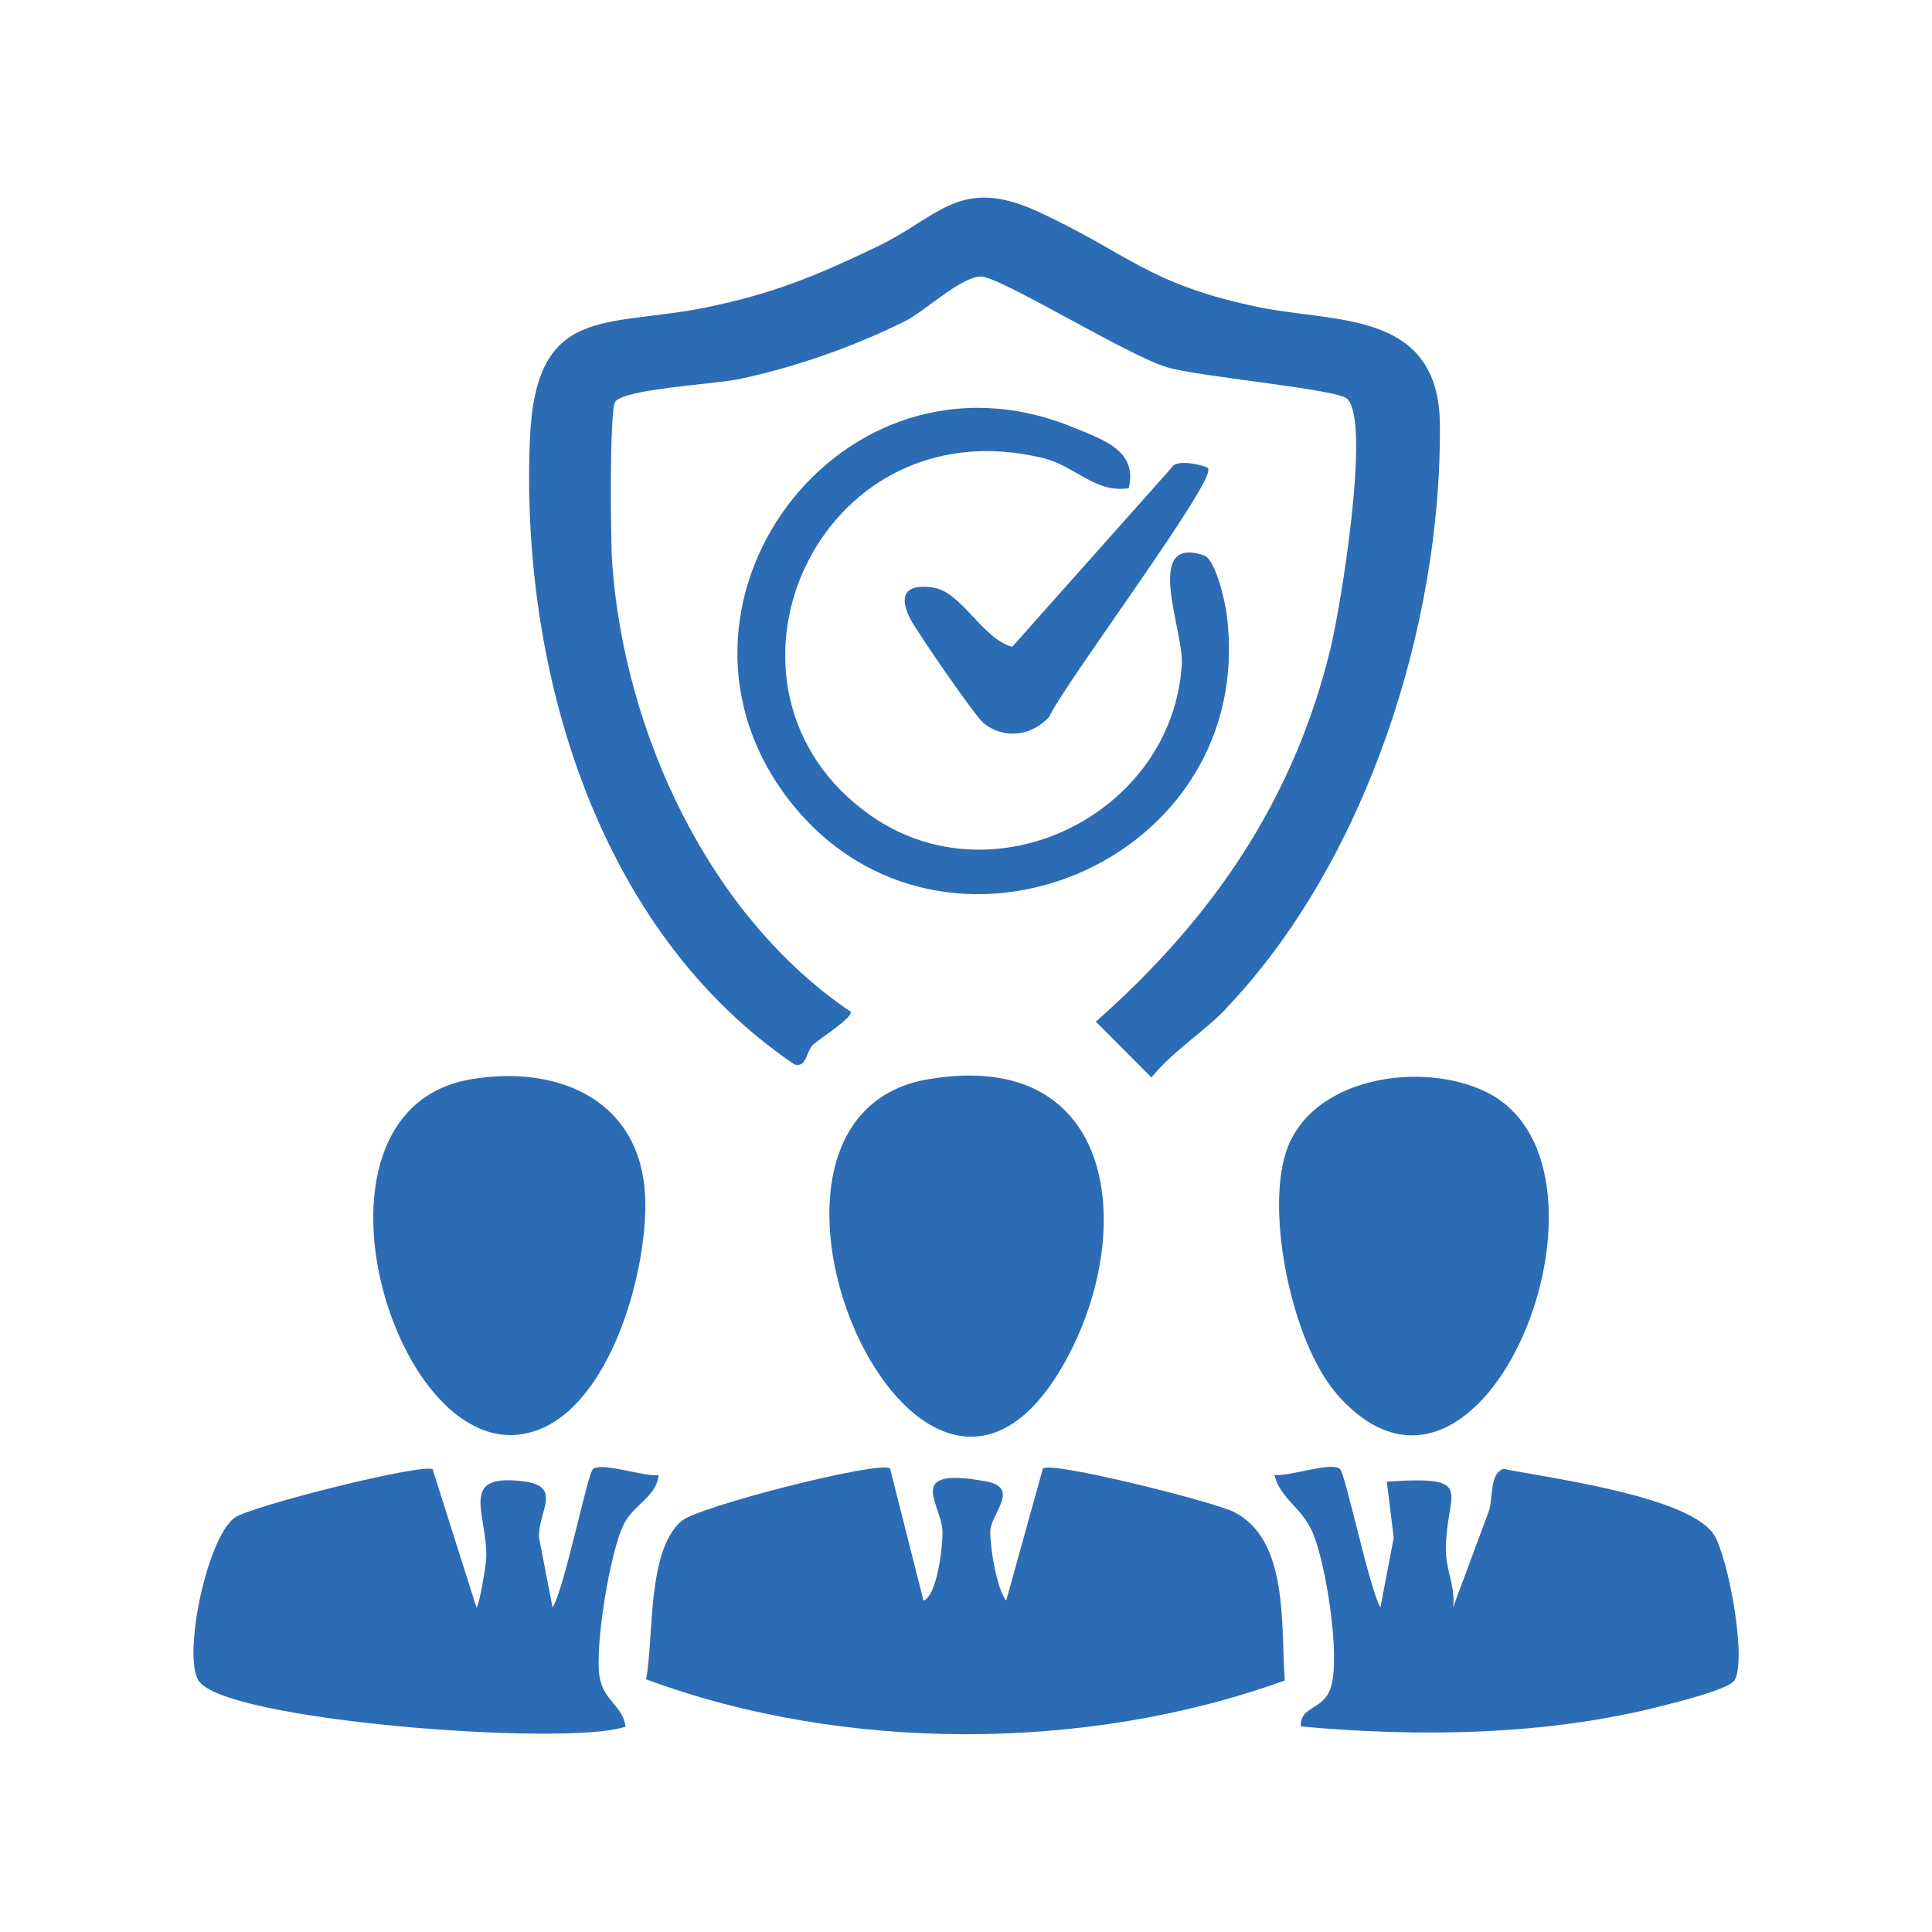
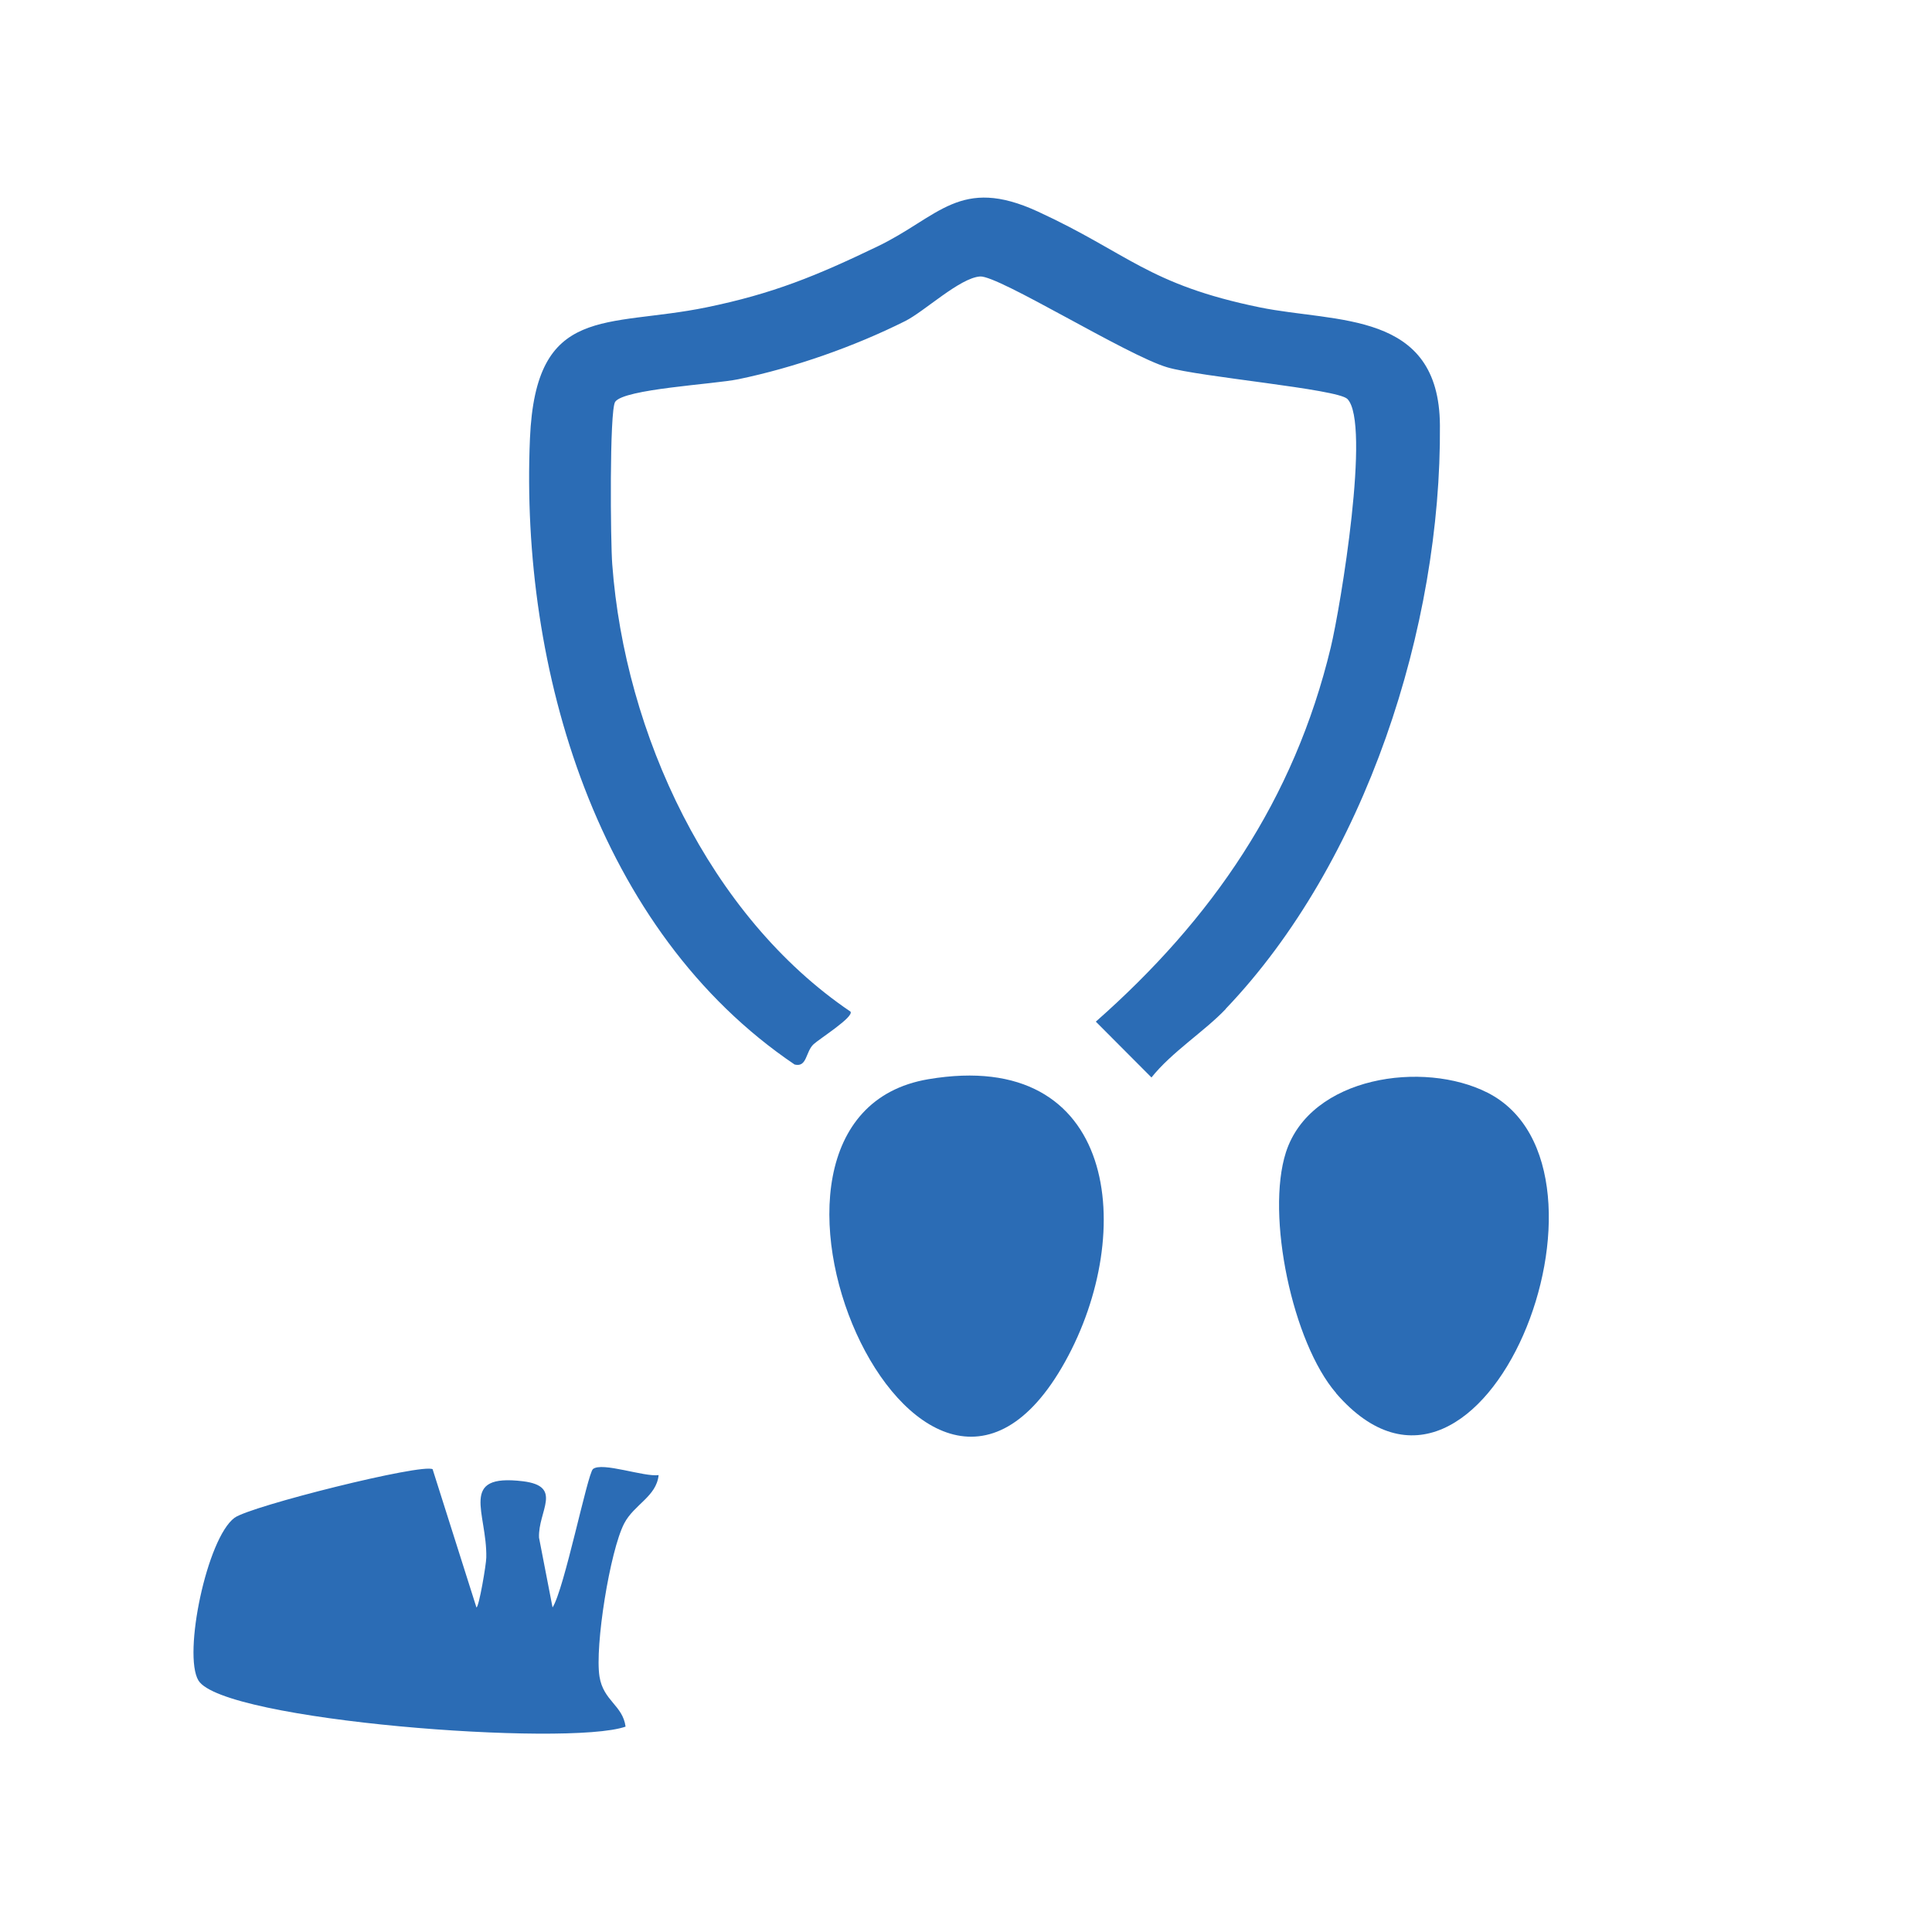
<svg xmlns="http://www.w3.org/2000/svg" id="Layer_1" data-name="Layer 1" viewBox="0 0 100 100">
  <defs>
    <style>
      .cls-1 {
        fill: #2B6CB5;
      }
    </style>
  </defs>
  <path class="cls-1" d="M63.44,52.23c-1.08,1.14-2.8,2.23-3.84,3.54l-2.88-2.89c6.02-5.31,10.26-11.47,12.16-19.37.51-2.12,2.08-11.63.86-12.86-.51-.52-7.67-1.14-9.33-1.64-2.09-.62-8.72-4.76-9.68-4.7-1.05.07-2.88,1.81-3.88,2.31-2.64,1.32-5.74,2.41-8.64,3.01-1.26.26-5.92.5-6.37,1.17-.3.46-.24,7.29-.15,8.41.65,8.76,5.02,18.2,12.33,23.15.2.27-1.61,1.41-1.91,1.69-.42.39-.33,1.21-.98,1.05-10.23-6.91-14.21-20.47-13.7-32.4.3-7,3.96-5.73,9.13-6.79,3.46-.71,5.71-1.64,8.85-3.15,3.19-1.53,4.27-3.67,8.31-1.81,4.69,2.16,5.69,3.77,11.49,4.96,3.97.81,9.28.15,9.32,6.1.08,10.42-3.85,22.63-11.09,30.21Z" />
-   <path class="cls-1" d="M46.07,76.01l1.73,6.84c.74-.29,1.01-2.96.98-3.62-.06-1.39-2.01-3.35,2.27-2.55,1.77.33.25,1.66.21,2.55-.03.73.3,2.95.82,3.62l1.9-6.84c.42-.4,8.84,1.72,9.89,2.25,2.86,1.44,2.42,5.94,2.63,8.72-10.24,3.71-22.85,3.73-33.06-.06.42-2.2.03-6.63,1.83-8.19.87-.76,10.33-3.16,10.79-2.72Z" />
  <path class="cls-1" d="M22.39,76.04l2.27,7.16c.13,0,.51-2.25.51-2.58.05-2.32-1.47-4.36,1.9-3.95,2.1.26.77,1.55.83,2.92l.7,3.61c.6-.92,1.81-6.92,2.09-7.16.46-.39,2.66.42,3.4.31-.11,1.11-1.27,1.52-1.78,2.5-.74,1.42-1.53,6.37-1.28,7.93.2,1.26,1.2,1.48,1.35,2.59-3,1.05-20.85-.3-22.11-2.39-.81-1.35.44-7.37,1.87-8.42.81-.6,9.75-2.84,10.26-2.51Z" />
-   <path class="cls-1" d="M69.36,76.04c.28.24,1.53,6.24,2.09,7.16l.69-3.61-.36-2.9c4.78-.32,3.02.5,3.06,3.6.01.97.51,1.91.37,2.91l1.81-4.87c.31-.71.02-2.03.8-2.3,2.41.48,9.64,1.42,10.9,3.42.73,1.16,1.71,6.42,1.06,7.52-.28.47-3.06,1.15-3.8,1.34-5.94,1.52-12.56,1.61-18.65,1.05-.03-1.11,1.16-.78,1.56-2.04.5-1.59-.26-6.4-.95-8-.58-1.34-1.65-1.7-1.98-2.98.73.11,2.94-.7,3.39-.31Z" />
-   <path class="cls-1" d="M48.05,55.86c9.81-1.66,10.8,7.93,7.08,14.62-7.54,13.57-18.92-12.62-7.08-14.62Z" />
-   <path class="cls-1" d="M24.4,55.86c4.25-.72,8.49.89,8.96,5.61.39,3.9-1.89,12.47-6.69,12.8-6.62.46-11.46-16.86-2.28-18.41Z" />
+   <path class="cls-1" d="M48.05,55.86c9.81-1.66,10.8,7.93,7.08,14.62-7.54,13.57-18.92-12.62-7.08-14.62" />
  <path class="cls-1" d="M69.16,72.11c-2.26-2.61-3.65-9.21-2.6-12.47,1.27-3.93,7.12-4.77,10.44-3.08,7.75,3.94-.23,24.34-7.84,15.56Z" />
-   <path class="cls-1" d="M58.42,25.27c-1.73.27-2.78-1.16-4.43-1.56-11.79-2.86-18.2,12.01-8.91,18.51,6.41,4.48,15.65-.12,16.09-7.87.1-1.68-2.03-6.69,1.15-5.6.59.2,1.07,2.31,1.16,2.96,1.76,12.95-14.66,19.75-22.53,9.84-7.98-10.05,2.54-24.4,14.62-19.42,1.53.63,3.33,1.19,2.85,3.15Z" />
-   <path class="cls-1" d="M62.53,24.25c.45.61-7.51,11.23-8.22,12.85-.9.99-2.33,1.2-3.41.32-.43-.35-3.49-4.78-3.81-5.44-.6-1.22-.16-1.77,1.2-1.57,1.49.22,2.54,2.64,4.1,3.07l8.25-9.27c.24-.51,1.8-.1,1.9.03Z" />
</svg>